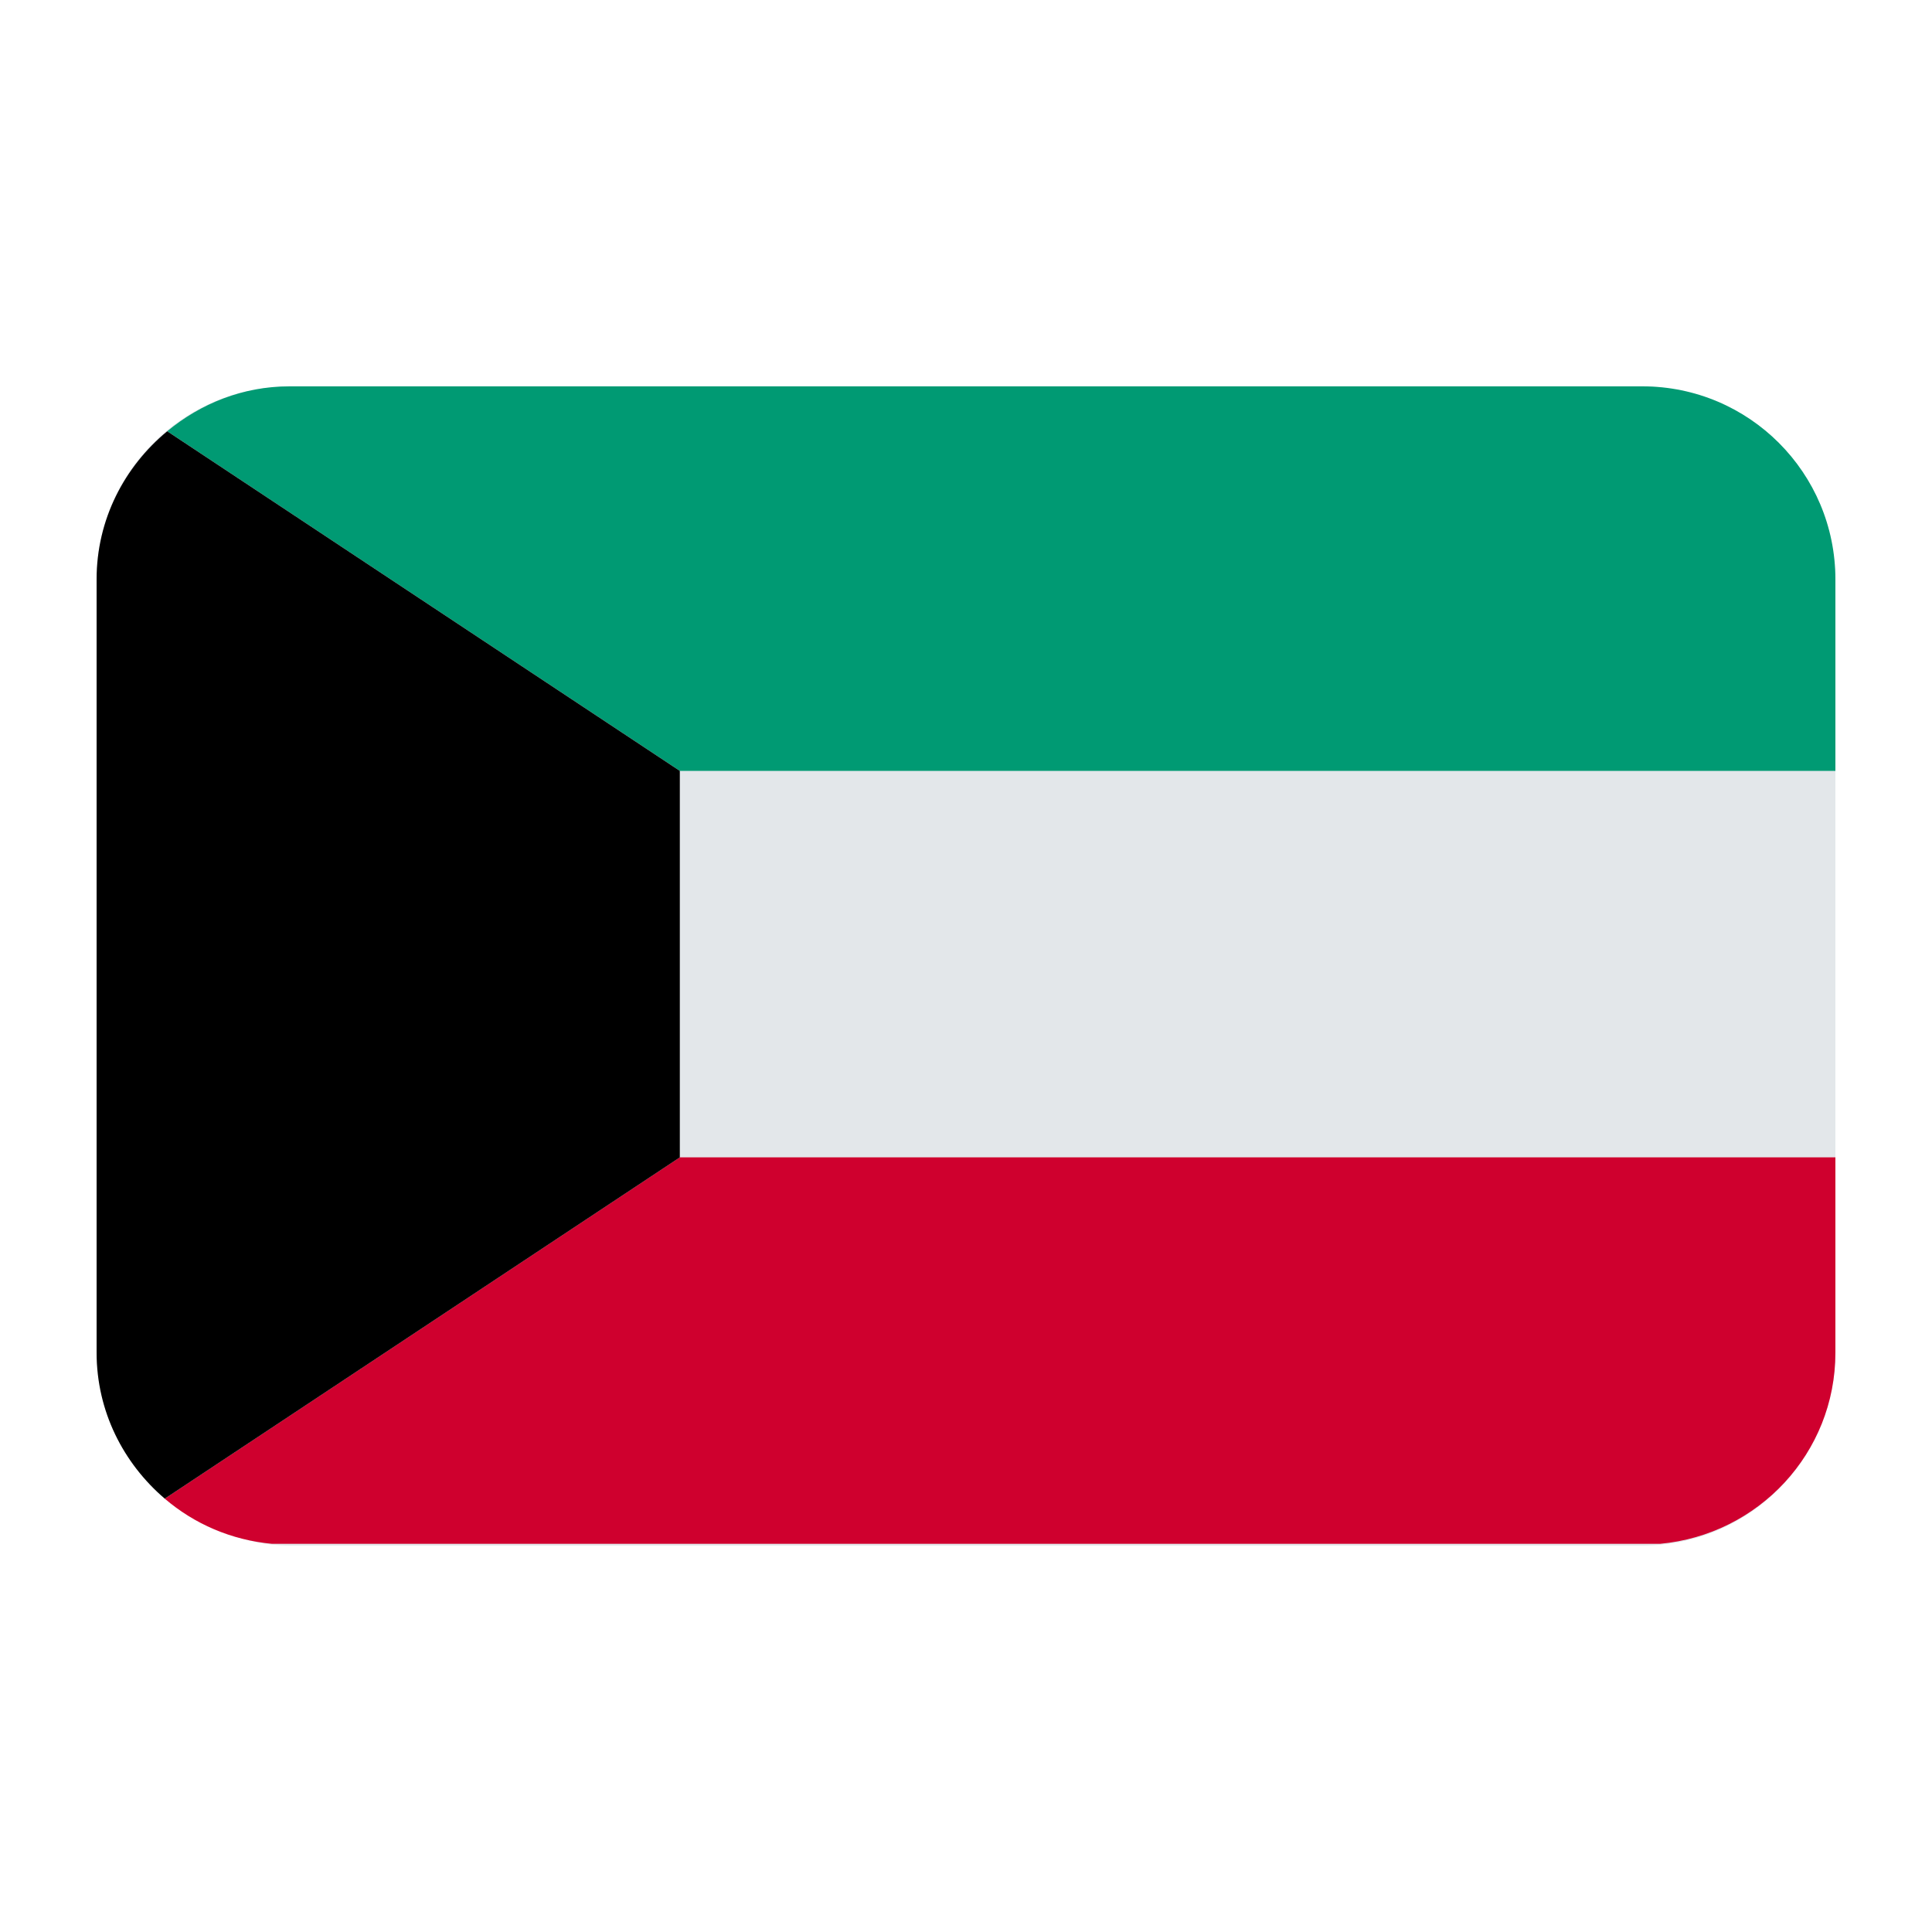
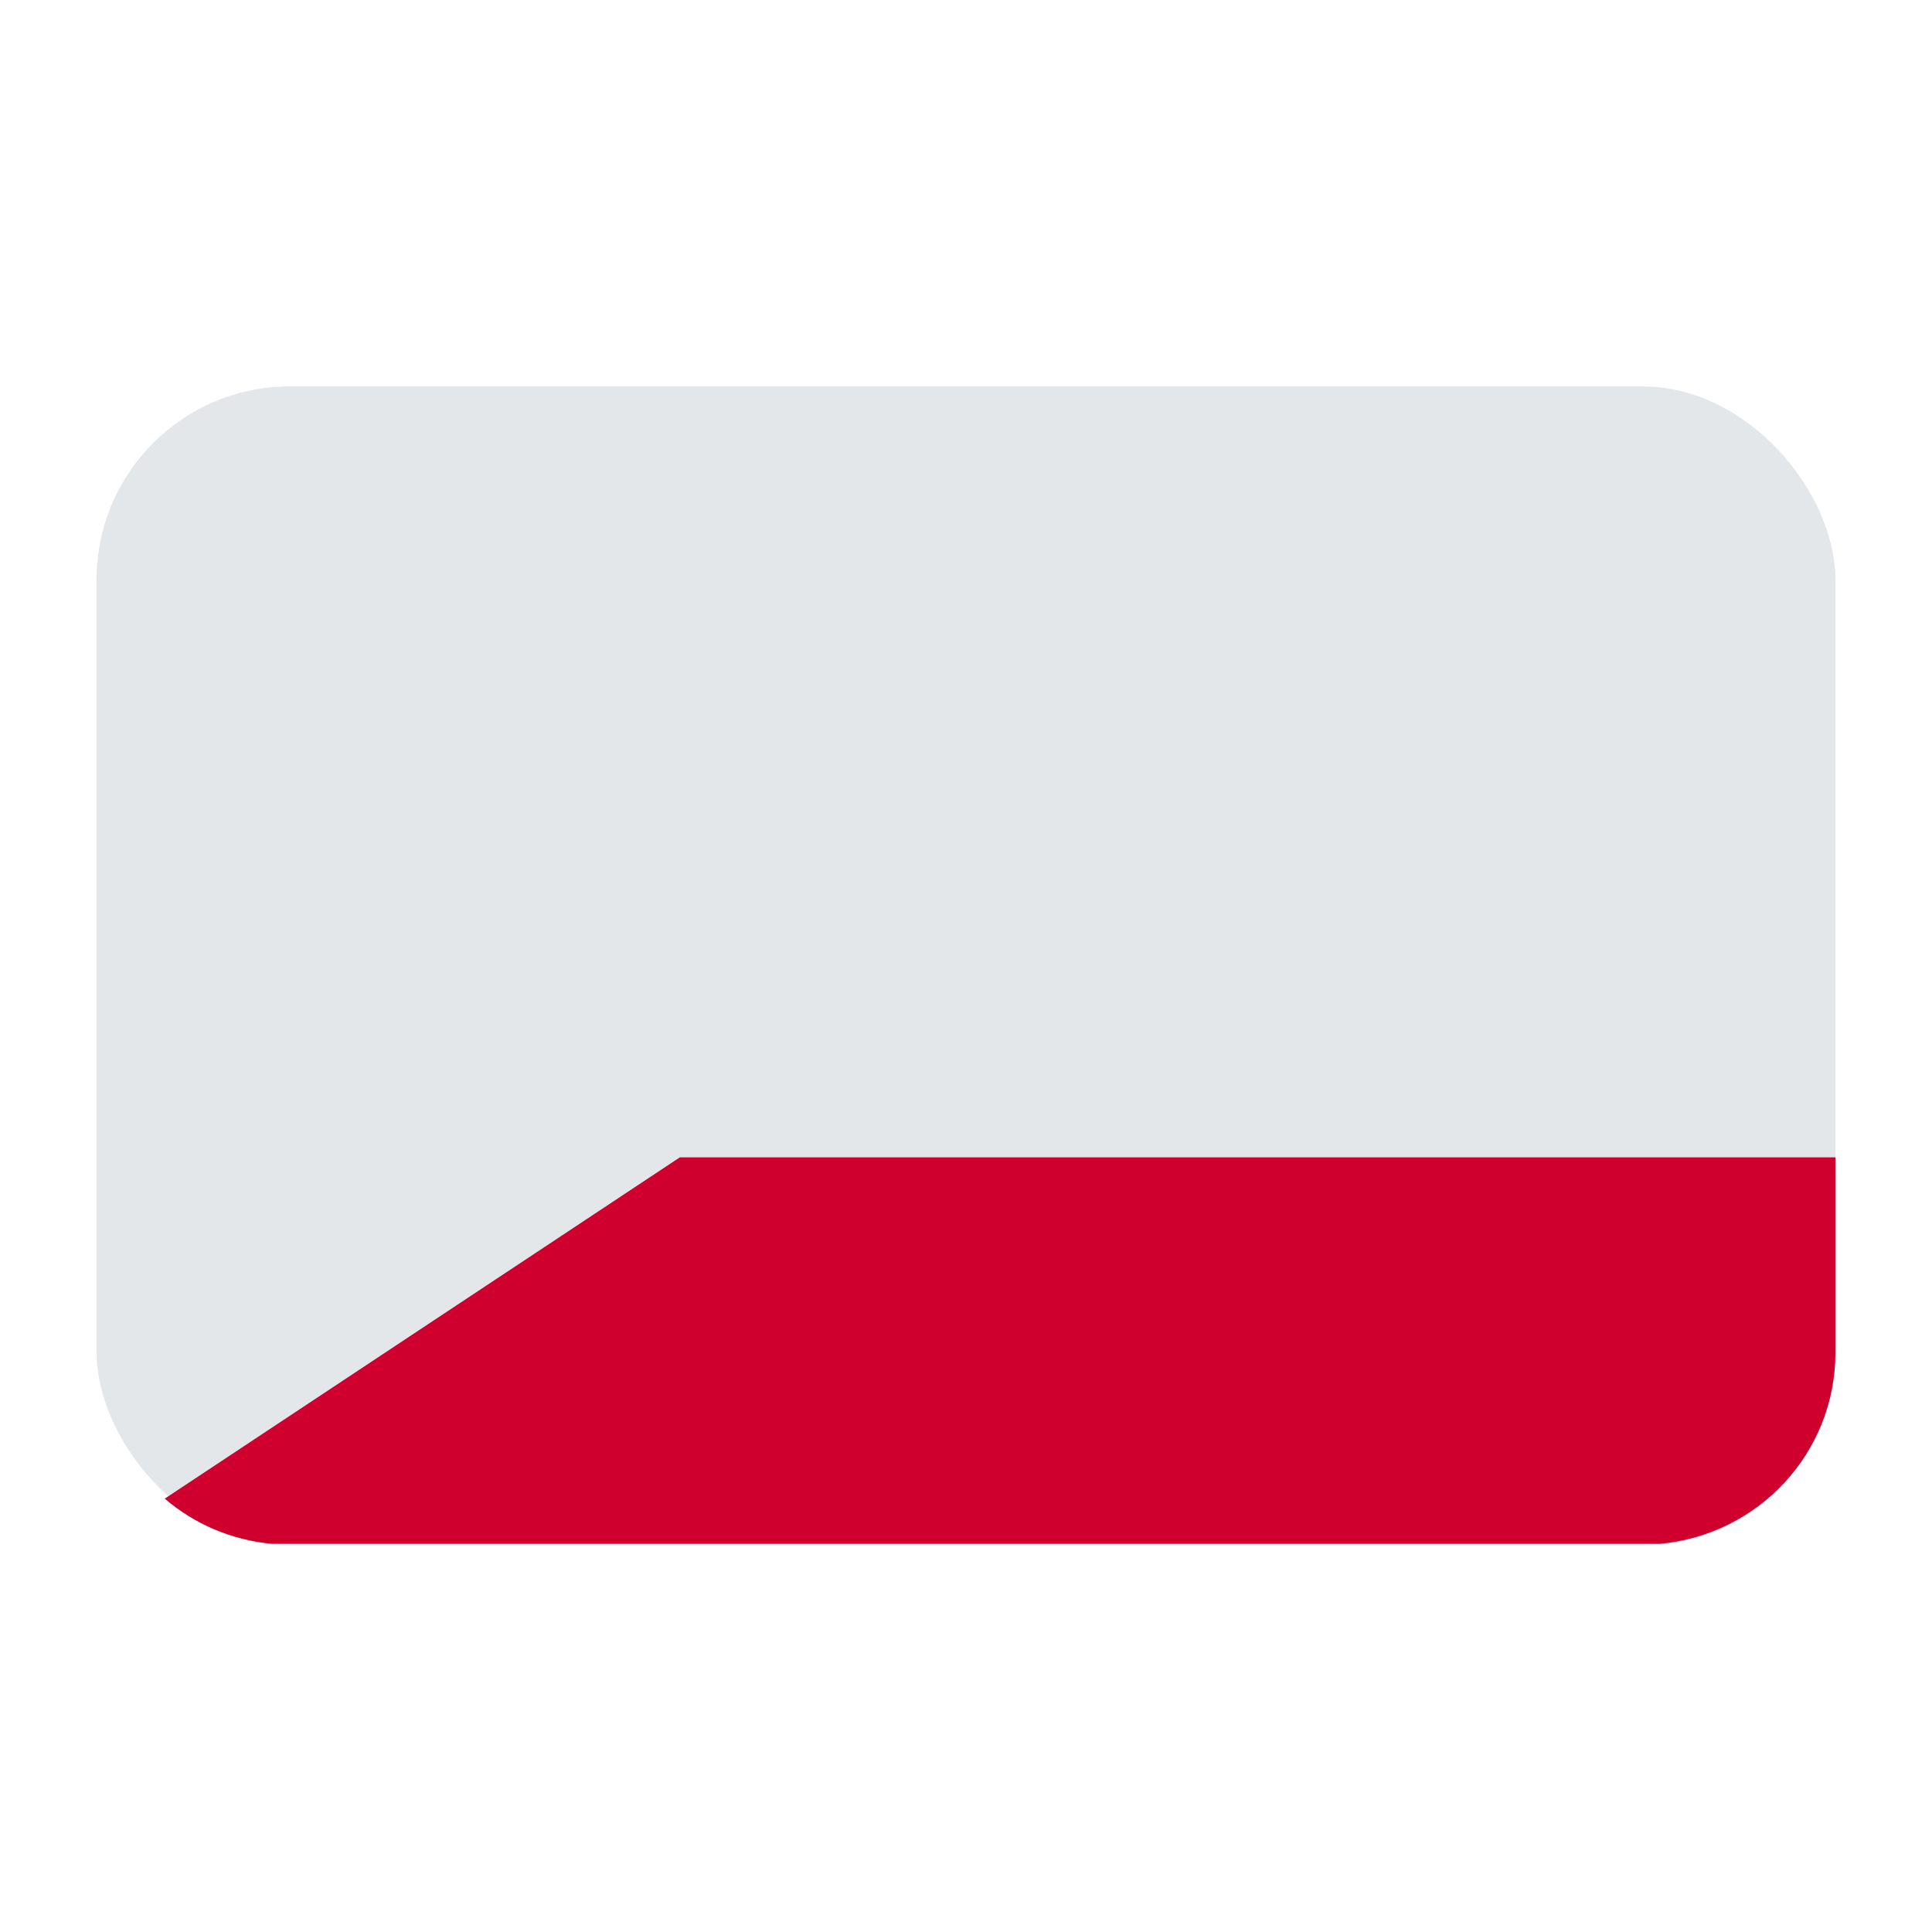
<svg xmlns="http://www.w3.org/2000/svg" id="Layer_1" viewBox="0 0 40 40">
  <rect x="2" y="8" width="36" height="24" rx="4" ry="4" fill="#e3e7ea" />
  <path d="m5.995,32h28.009c.125,0,.243-.026.365-.037H5.63c.122.011.24.037.365.037Z" fill="none" />
-   <path d="m14.075,15.961h23.925v-3.966c0-2.207-1.789-3.996-3.995-3.996H5.995c-.967,0-1.842.357-2.533.929l10.613,7.032Z" fill="#009a73" />
  <path d="m38,28.004v-4.042H14.075l-10.664,7.066c.61.522,1.374.857,2.22.935h28.739c2.033-.187,3.63-1.877,3.63-3.959Z" fill="#cf002e" />
-   <path d="m3.462,8.929c-.886.733-1.462,1.827-1.462,3.066v16.009c0,1.216.554,2.291,1.411,3.024l10.664-7.066v-8.001L3.462,8.929Z" />
</svg>